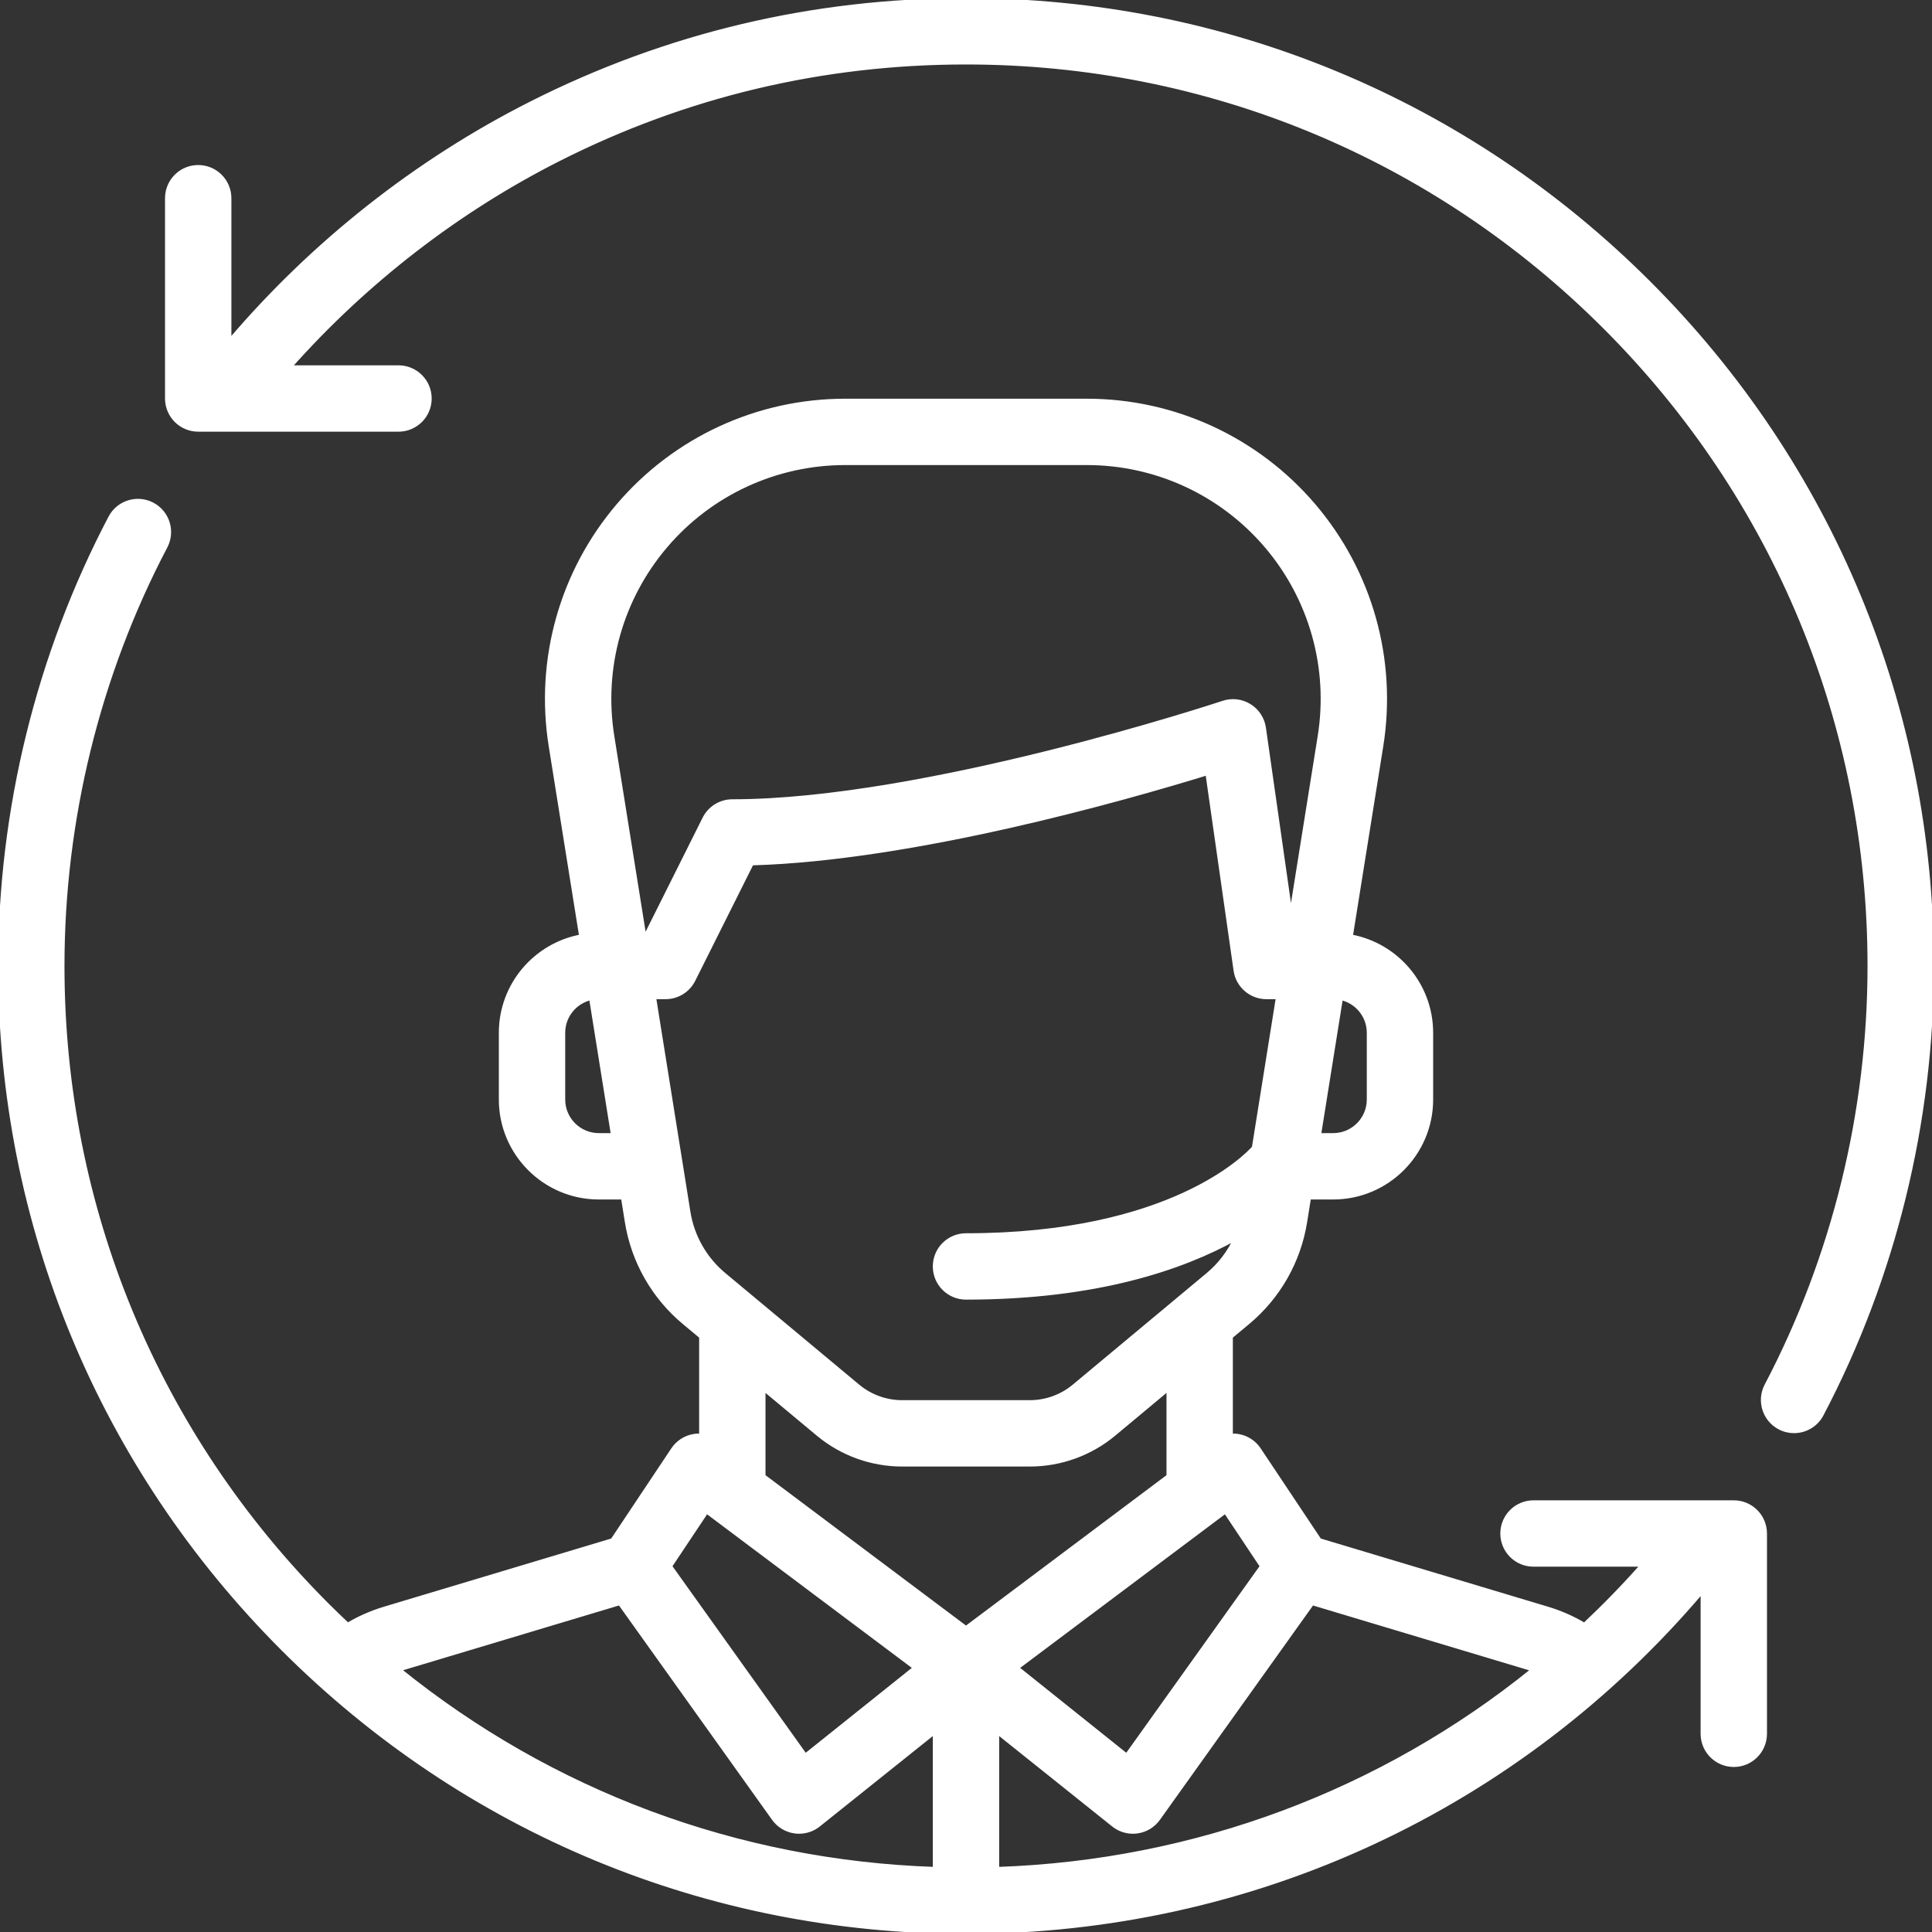
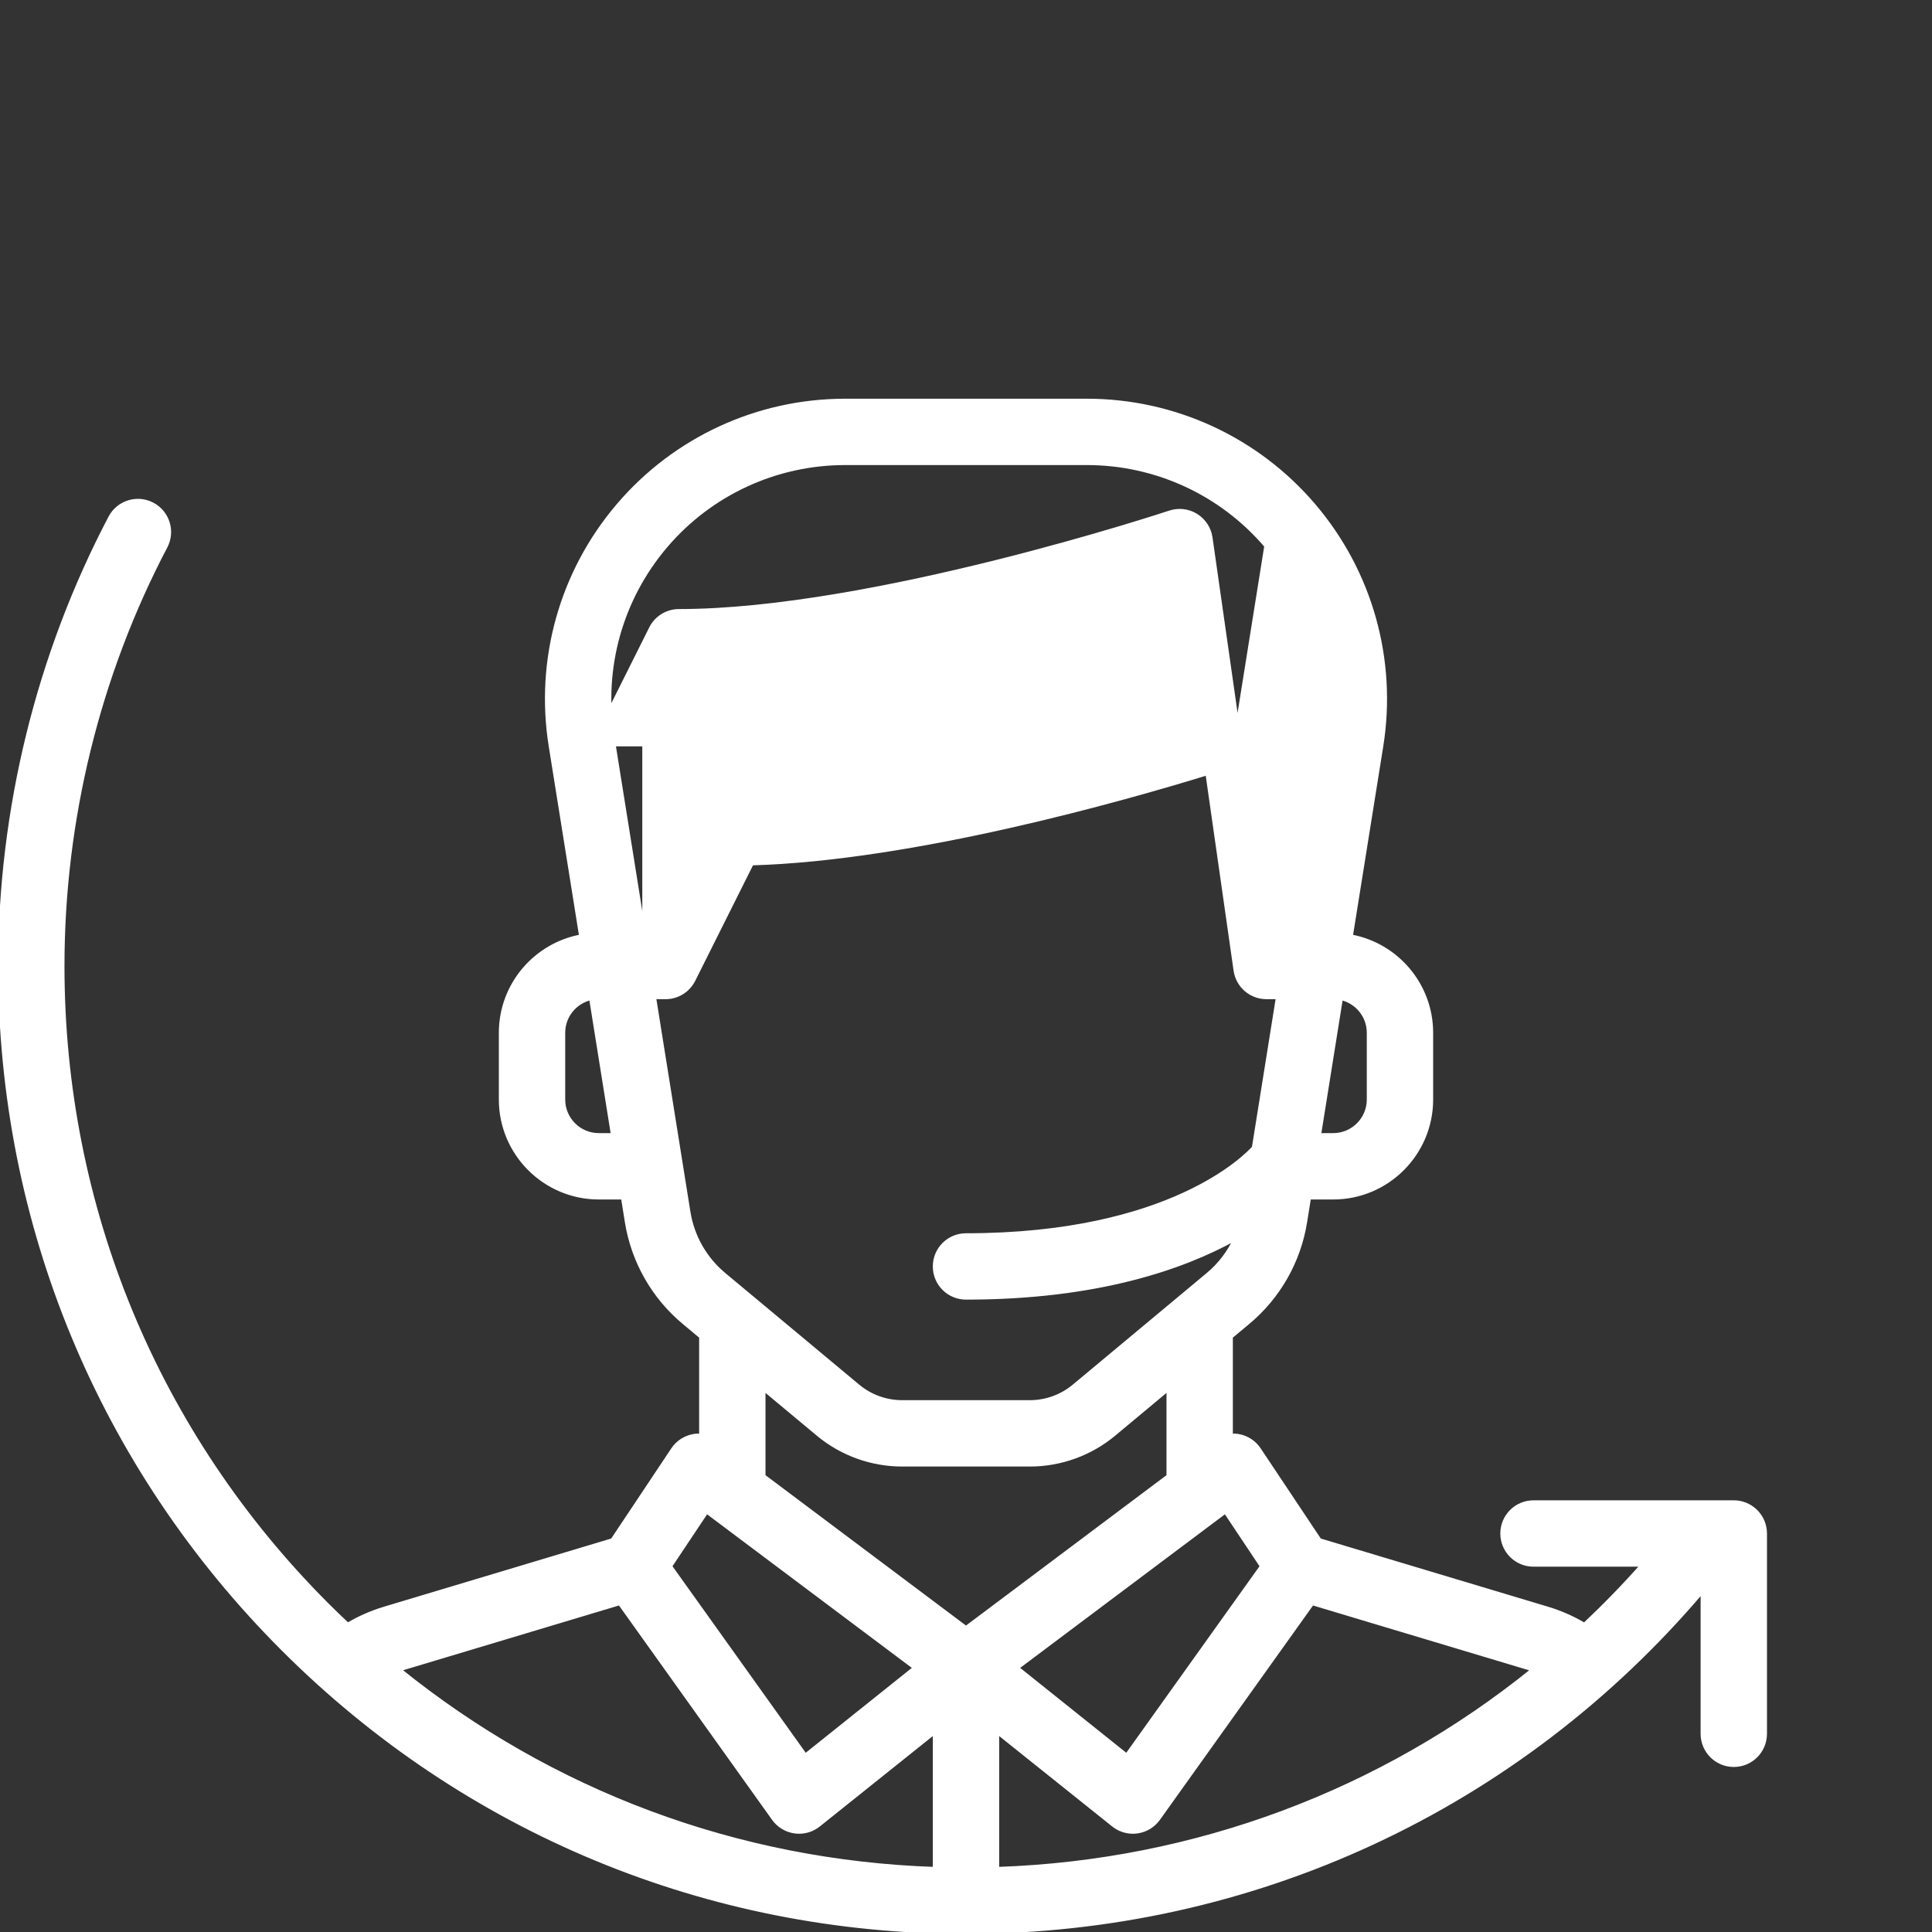
<svg xmlns="http://www.w3.org/2000/svg" fill="#ffffff" height="800px" width="800px" version="1.1" id="Layer_1" viewBox="0 0 512 512" xml:space="preserve" stroke="#ffffff">
  <rect x="0" y="0" width="512" height="512" fill="#333333" stroke="none" />
  <g id="SVGRepo_bgCarrier" stroke-width="0" />
  <g id="SVGRepo_tracerCarrier" stroke-linecap="round" stroke-linejoin="round" />
  <g id="SVGRepo_iconCarrier">
    <g>
      <g>
-         <path d="M459.473,398.099h-53.08c-4.58,0-8.294,3.713-8.294,8.294c0,4.58,3.713,8.294,8.294,8.294h28.889 c-4.915,5.56-10.064,10.848-15.408,15.881c-3.054-1.818-6.321-3.261-9.776-4.298l-60.388-18.116l-16.037-24.054 c-1.264-1.896-3.253-3.189-5.5-3.574c-0.65-0.112-1.305-0.135-1.953-0.092v-26.185l4.516-3.763 c8.114-6.761,13.5-16.228,15.169-26.655l1.033-6.456h6.375c14.329,0,25.987-11.658,25.987-25.987v-17.693 c0-12.723-9.193-23.333-21.285-25.552l8.067-50.423c3.664-22.897-2.864-46.149-17.91-63.793 c-15.046-17.645-36.974-27.766-60.163-27.766h-64.019c-23.189,0-45.118,10.119-60.164,27.764s-21.574,40.896-17.91,63.793 l8.067,50.423c-12.091,2.22-21.284,12.831-21.284,25.554v17.693c0,14.329,11.658,25.987,25.987,25.987h6.375l1.033,6.456 c1.669,10.428,7.055,19.894,15.169,26.655l4.516,3.764v26.185c-0.648-0.044-1.303-0.02-1.953,0.092 c-2.247,0.386-4.236,1.678-5.5,3.574l-16.037,24.054l-60.388,18.116c-3.441,1.033-6.702,2.465-9.751,4.276 c-1.833-1.724-3.653-3.469-5.441-5.256C41.491,380.071,16.587,319.949,16.587,256c0-38.695,9.443-77.13,27.307-111.148 c2.13-4.055,0.568-9.07-3.487-11.199c-4.056-2.13-9.069-0.568-11.199,3.487C10.101,173.527,0,214.629,0,256 c0,68.38,26.628,132.668,74.981,181.019S187.62,512,256,512c75.775,0,146.373-32.824,195.179-90.364v37.837 c0,4.58,3.713,8.294,8.294,8.294c4.58,0,8.294-3.713,8.294-8.294v-53.08C467.767,401.813,464.053,398.099,459.473,398.099z M334.39,415.077l-35.816,50.142l-29.034-23.227l55.194-41.397L334.39,415.077z M362.713,273.693v17.693 c0,5.183-4.216,9.4-9.4,9.4h-3.721l5.8-36.253C359.578,265.484,362.713,269.226,362.713,273.693z M158.687,300.786 c-5.183,0-9.4-4.217-9.4-9.4v-17.693c0-4.468,3.135-8.21,7.32-9.16l5.801,36.253H158.687z M170.714,247.706l-8.418-52.608 c-2.895-18.095,2.264-36.469,14.152-50.411c11.89-13.942,29.218-21.94,47.542-21.94h64.019c18.324,0,35.652,7.996,47.542,21.94 c11.889,13.942,17.049,32.318,14.152,50.411l-7.611,47.568l-7.109-49.766c-0.347-2.435-1.758-4.589-3.851-5.882 c-2.091-1.293-4.65-1.59-6.982-0.813c-0.783,0.26-78.934,26.113-130.077,26.113c-3.142,0-6.013,1.775-7.418,4.585l-15.401,30.802 H170.714z M182.473,321.209l-9.107-56.915h3.013c3.142,0,6.013-1.775,7.418-4.585l15.439-30.877 c42.921-1.229,98.679-17.104,120.711-23.887l7.461,52.227c0.584,4.086,4.083,7.12,8.211,7.12h3.013l-6.374,39.841 c-1.936,2.177-22.082,23.193-76.259,23.193c-4.58,0-8.294,3.713-8.294,8.294c0,4.58,3.713,8.294,8.294,8.294 c34.771,0,57.522-7.973,71.388-15.672c-1.673,3.64-4.145,6.895-7.27,9.5l-35.506,29.589c-3.272,2.727-7.421,4.229-11.681,4.229 h-33.863c-4.26,0-8.409-1.502-11.681-4.229l-35.506-29.589C186.85,333.549,183.508,327.677,182.473,321.209z M187.265,400.595 l55.194,41.397l-29.034,23.227l-35.816-50.142L187.265,400.595z M247.706,495.254c-52.257-1.768-101.599-20.211-141.896-52.794 c0.289-0.096,0.566-0.216,0.858-0.303l57.565-17.269l40.784,57.099c1.324,1.853,3.353,3.081,5.609,3.394 c0.379,0.053,0.761,0.079,1.14,0.079c1.872,0,3.702-0.634,5.181-1.818l30.759-24.607V495.254z M202.367,391.188v-23.116 l14.401,12.002c6.247,5.206,14.167,8.074,22.3,8.074h33.863c8.132,0,16.052-2.867,22.3-8.074l14.401-12.002v23.116L256,431.413 L202.367,391.188z M264.294,495.257v-36.22l30.759,24.607c1.479,1.183,3.309,1.818,5.181,1.818c0.379,0,0.761-0.025,1.14-0.079 c2.257-0.313,4.285-1.54,5.609-3.394l40.784-57.099l57.565,17.269c0.316,0.094,0.626,0.2,0.937,0.306 C366.247,474.844,316.779,493.476,264.294,495.257z" />
+         <path d="M459.473,398.099h-53.08c-4.58,0-8.294,3.713-8.294,8.294c0,4.58,3.713,8.294,8.294,8.294h28.889 c-4.915,5.56-10.064,10.848-15.408,15.881c-3.054-1.818-6.321-3.261-9.776-4.298l-60.388-18.116l-16.037-24.054 c-1.264-1.896-3.253-3.189-5.5-3.574c-0.65-0.112-1.305-0.135-1.953-0.092v-26.185l4.516-3.763 c8.114-6.761,13.5-16.228,15.169-26.655l1.033-6.456h6.375c14.329,0,25.987-11.658,25.987-25.987v-17.693 c0-12.723-9.193-23.333-21.285-25.552l8.067-50.423c3.664-22.897-2.864-46.149-17.91-63.793 c-15.046-17.645-36.974-27.766-60.163-27.766h-64.019c-23.189,0-45.118,10.119-60.164,27.764s-21.574,40.896-17.91,63.793 l8.067,50.423c-12.091,2.22-21.284,12.831-21.284,25.554v17.693c0,14.329,11.658,25.987,25.987,25.987h6.375l1.033,6.456 c1.669,10.428,7.055,19.894,15.169,26.655l4.516,3.764v26.185c-0.648-0.044-1.303-0.02-1.953,0.092 c-2.247,0.386-4.236,1.678-5.5,3.574l-16.037,24.054l-60.388,18.116c-3.441,1.033-6.702,2.465-9.751,4.276 c-1.833-1.724-3.653-3.469-5.441-5.256C41.491,380.071,16.587,319.949,16.587,256c0-38.695,9.443-77.13,27.307-111.148 c2.13-4.055,0.568-9.07-3.487-11.199c-4.056-2.13-9.069-0.568-11.199,3.487C10.101,173.527,0,214.629,0,256 c0,68.38,26.628,132.668,74.981,181.019S187.62,512,256,512c75.775,0,146.373-32.824,195.179-90.364v37.837 c0,4.58,3.713,8.294,8.294,8.294c4.58,0,8.294-3.713,8.294-8.294v-53.08C467.767,401.813,464.053,398.099,459.473,398.099z M334.39,415.077l-35.816,50.142l-29.034-23.227l55.194-41.397L334.39,415.077z M362.713,273.693v17.693 c0,5.183-4.216,9.4-9.4,9.4h-3.721l5.8-36.253C359.578,265.484,362.713,269.226,362.713,273.693z M158.687,300.786 c-5.183,0-9.4-4.217-9.4-9.4v-17.693c0-4.468,3.135-8.21,7.32-9.16l5.801,36.253H158.687z M170.714,247.706l-8.418-52.608 c-2.895-18.095,2.264-36.469,14.152-50.411c11.89-13.942,29.218-21.94,47.542-21.94h64.019c18.324,0,35.652,7.996,47.542,21.94 l-7.611,47.568l-7.109-49.766c-0.347-2.435-1.758-4.589-3.851-5.882 c-2.091-1.293-4.65-1.59-6.982-0.813c-0.783,0.26-78.934,26.113-130.077,26.113c-3.142,0-6.013,1.775-7.418,4.585l-15.401,30.802 H170.714z M182.473,321.209l-9.107-56.915h3.013c3.142,0,6.013-1.775,7.418-4.585l15.439-30.877 c42.921-1.229,98.679-17.104,120.711-23.887l7.461,52.227c0.584,4.086,4.083,7.12,8.211,7.12h3.013l-6.374,39.841 c-1.936,2.177-22.082,23.193-76.259,23.193c-4.58,0-8.294,3.713-8.294,8.294c0,4.58,3.713,8.294,8.294,8.294 c34.771,0,57.522-7.973,71.388-15.672c-1.673,3.64-4.145,6.895-7.27,9.5l-35.506,29.589c-3.272,2.727-7.421,4.229-11.681,4.229 h-33.863c-4.26,0-8.409-1.502-11.681-4.229l-35.506-29.589C186.85,333.549,183.508,327.677,182.473,321.209z M187.265,400.595 l55.194,41.397l-29.034,23.227l-35.816-50.142L187.265,400.595z M247.706,495.254c-52.257-1.768-101.599-20.211-141.896-52.794 c0.289-0.096,0.566-0.216,0.858-0.303l57.565-17.269l40.784,57.099c1.324,1.853,3.353,3.081,5.609,3.394 c0.379,0.053,0.761,0.079,1.14,0.079c1.872,0,3.702-0.634,5.181-1.818l30.759-24.607V495.254z M202.367,391.188v-23.116 l14.401,12.002c6.247,5.206,14.167,8.074,22.3,8.074h33.863c8.132,0,16.052-2.867,22.3-8.074l14.401-12.002v23.116L256,431.413 L202.367,391.188z M264.294,495.257v-36.22l30.759,24.607c1.479,1.183,3.309,1.818,5.181,1.818c0.379,0,0.761-0.025,1.14-0.079 c2.257-0.313,4.285-1.54,5.609-3.394l40.784-57.099l57.565,17.269c0.316,0.094,0.626,0.2,0.937,0.306 C366.247,474.844,316.779,493.476,264.294,495.257z" />
      </g>
    </g>
    <g>
      <g>
-         <path d="M437.019,74.981C388.668,26.628,324.38,0,256,0c-40.549,0-79.333,9.206-115.277,27.364 c-30.38,15.347-57.772,36.991-79.902,63.007V52.527c0-4.58-3.713-8.294-8.294-8.294c-4.58,0-8.294,3.713-8.294,8.294v53.08 c0,4.58,3.713,8.294,8.294,8.294h53.08c4.58,0,8.294-3.713,8.294-8.294c0-4.58-3.713-8.294-8.294-8.294H76.771 c20.1-22.646,44.508-41.544,71.431-55.143C181.805,25.194,218.074,16.587,256,16.587c63.949,0,124.071,24.903,169.291,70.122 c45.219,45.22,70.122,105.341,70.122,169.291c0,38.695-9.443,77.13-27.307,111.148c-2.13,4.055-0.568,9.07,3.487,11.199 c1.231,0.646,2.549,0.952,3.848,0.952c2.984,0,5.866-1.615,7.349-4.44C501.899,338.473,512,297.371,512,256 C512,187.62,485.372,123.332,437.019,74.981z" />
-       </g>
+         </g>
    </g>
  </g>
</svg>